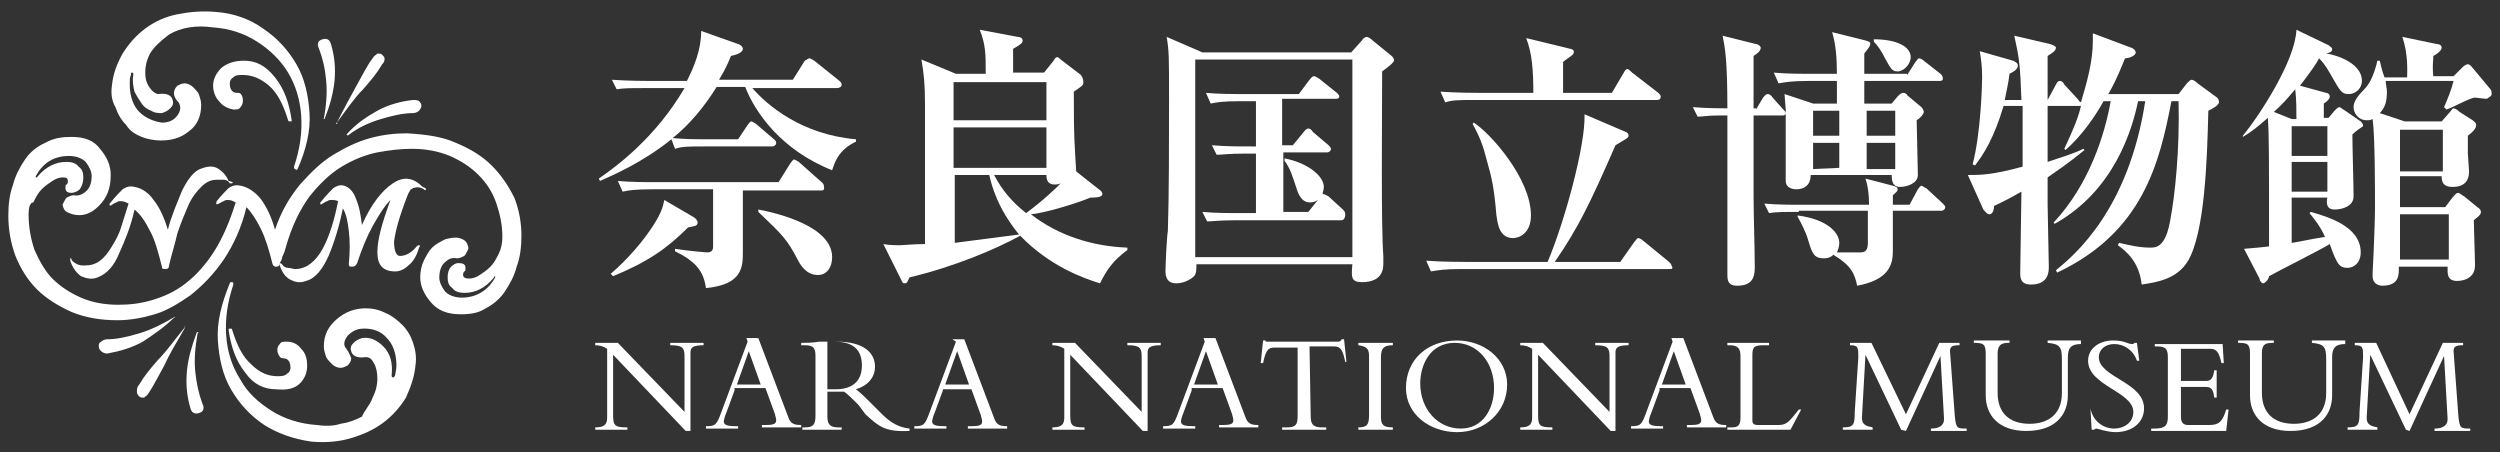
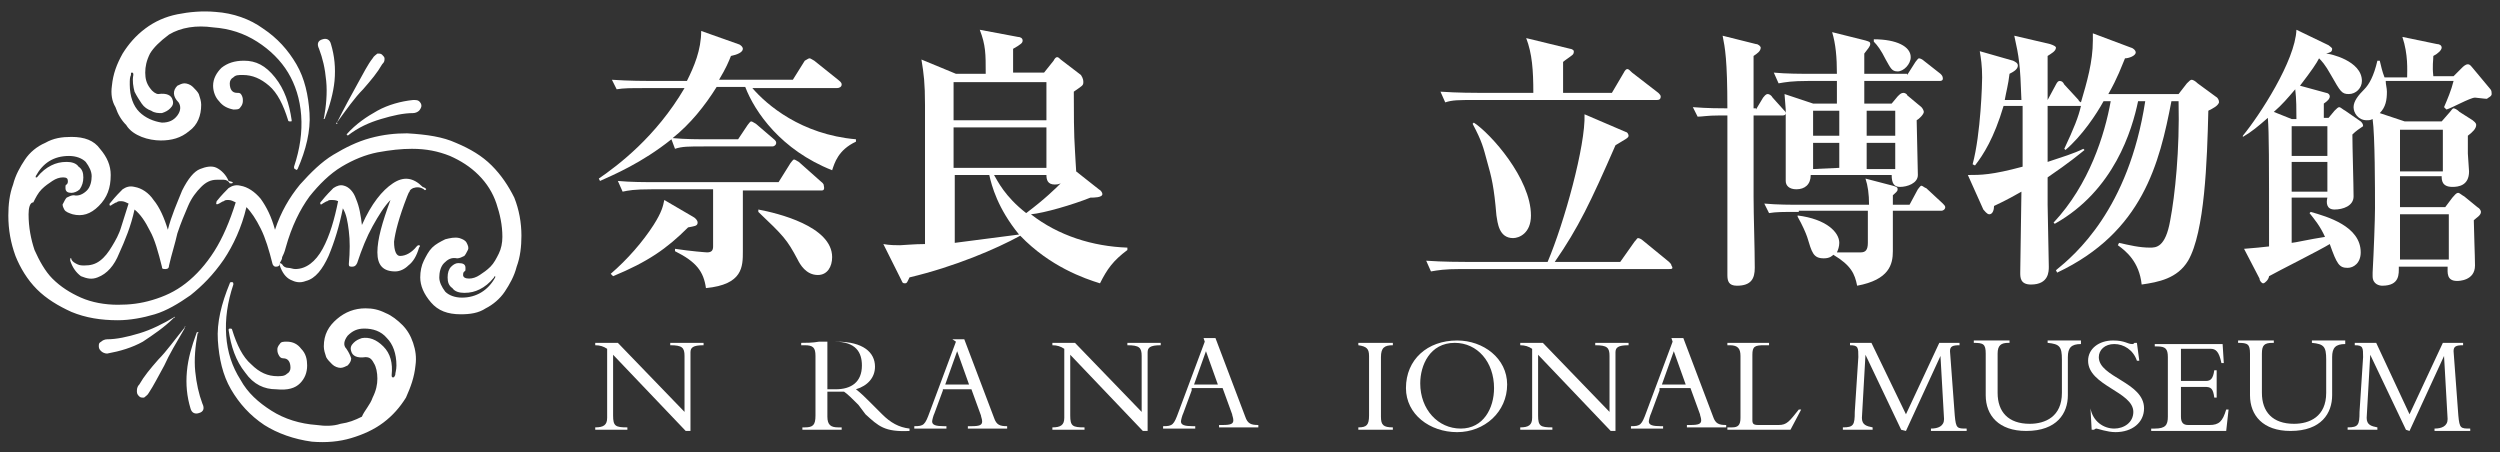
<svg xmlns="http://www.w3.org/2000/svg" version="1.1" id="レイヤー_1" x="0px" y="0px" viewBox="0 0 210 38" width="210" height="38" style="enable-background:new 0 0 210 38;" xml:space="preserve">
  <rect x="0" y="0" width="210" height="38" fill="#333333" stroke="none" />
  <style type="text/css">
	.st0{fill:#FFFFFF;}
</style>
  <path class="st0" d="M29.1,11.3C29.1,11.2,29.1,11.2,29.1,11.3c0.8-0.9,1.7-1.5,2.6-2c0.9-0.5,2-0.8,3-0.9c0.2,0,0.4,0,0.5,0.1  s0.2,0.2,0.2,0.4c0,0.1-0.1,0.3-0.2,0.4c-0.1,0.1-0.3,0.2-0.5,0.2C33.9,9.5,33,9.7,32,10s-1.9,0.7-2.8,1.4  C29.2,11.3,29.1,11.3,29.1,11.3L29.1,11.3z M28.3,10.4c-0.1,0-0.1-0.1,0-0.1C28.9,9.1,29.5,8,30,7.1s0.9-1.7,1.3-2.2  c0.1-0.2,0.3-0.3,0.4-0.4c0.2,0,0.3,0,0.4,0.1c0.1,0.1,0.2,0.2,0.2,0.3c0,0.2,0,0.3-0.2,0.5c-0.4,0.7-0.9,1.3-1.6,2.1  c-0.7,0.7-1.4,1.7-2.2,2.8C28.4,10.4,28.3,10.4,28.3,10.4L28.3,10.4z M27.2,10c0,0,0.1,0,0.1-0.1c0.4-1,0.7-2.1,0.8-3.1  c0.1-1.1,0-2.1-0.3-3.1c-0.1-0.4-0.4-0.5-0.7-0.4c-0.4,0.1-0.5,0.4-0.3,0.8c0.3,0.8,0.5,1.6,0.6,2.7C27.5,7.8,27.4,8.9,27.2,10  C27.1,9.9,27.1,10,27.2,10L27.2,10z M35.8,15.9c-0.1,0.1-0.1,0.1-0.2,0c-0.3-0.2-0.6-0.2-0.9-0.1c-0.2,0.1-0.3,0.2-0.3,0.3  c-0.1,0.1-0.1,0.2-0.2,0.4c-0.7,1.8-1,3-1.1,3.8c0,0.8,0.2,1.2,0.5,1.2c0.5,0,1-0.3,1.4-0.8c0.1-0.1,0.1-0.1,0.2-0.1  c0.1,0,0.1,0.1,0,0.2c-0.2,0.7-0.5,1.2-0.9,1.5c-0.3,0.3-0.7,0.5-1.1,0.5c-1,0-1.5-0.5-1.5-1.6s0.4-2.5,1.1-4.4  c-0.5,0.5-1,1.3-1.5,2.2c-0.5,0.9-0.9,1.9-1.3,3.1c-0.1,0.2-0.2,0.3-0.4,0.3c-0.2,0-0.3,0-0.3-0.2c0.1-1.1,0.1-2,0-2.8  s-0.2-1.4-0.5-1.9c-0.3,1.5-0.7,2.8-1.2,4c-0.5,1.1-1.1,1.9-1.9,2.1c-0.5,0.2-0.9,0.1-1.3-0.1s-0.7-0.6-0.9-1.2c0-0.1,0-0.1,0-0.2  c0,0,0.1,0,0.2,0.1c0.1,0.2,0.3,0.3,0.5,0.3s0.4,0.1,0.6,0.1c0.9,0,1.7-0.6,2.3-1.7c0.6-1.1,1-2.5,1.3-4c-0.2-0.1-0.4-0.1-0.5-0.1  c-0.2,0-0.3,0-0.4,0.1c-0.1,0-0.2,0.1-0.4,0.2c-0.1,0.1-0.2,0.1-0.2,0s0-0.1,0.1-0.2c0.4-0.5,0.8-0.9,1-1.1c0.3-0.2,0.6-0.3,0.9-0.2  c0.4,0.1,0.8,0.5,1,1.1c0.3,0.7,0.4,1.4,0.5,2.2c0.8-1.8,1.7-2.9,2.6-3.5c0.9-0.6,1.7-0.5,2.5,0.3C35.8,15.8,35.8,15.9,35.8,15.9  L35.8,15.9z M25.2,32.2c0.4-0.4,0.6-0.9,0.6-1.5c0-0.5-0.1-1-0.5-1.4c-0.3-0.4-0.7-0.6-1.2-0.6c-0.3,0-0.5,0-0.6,0.2  c-0.1,0.1-0.2,0.3-0.2,0.4c0,0.2,0,0.3,0.1,0.5s0.2,0.3,0.4,0.3c0.4,0,0.6,0.3,0.6,0.8c0,0.2-0.1,0.4-0.3,0.5  c-0.2,0.2-0.5,0.2-0.8,0.2c-0.8,0-1.5-0.3-2.2-1c-0.7-0.6-1.2-1.6-1.6-2.9c0-0.1-0.1-0.1-0.2-0.1s-0.1,0.1-0.1,0.1  c0.2,1.4,0.6,2.6,1.4,3.6c0.7,1,1.6,1.4,2.6,1.4C24.2,32.8,24.8,32.6,25.2,32.2L25.2,32.2z M18.6,5.7c-0.4,0.4-0.7,0.9-0.7,1.5  c0,0.5,0.2,1,0.5,1.3c0.3,0.4,0.7,0.6,1.2,0.7c0.3,0,0.5,0,0.6-0.2c0.1-0.1,0.2-0.3,0.2-0.5s0-0.3-0.1-0.5s-0.2-0.2-0.4-0.2  c-0.4,0-0.6-0.3-0.6-0.8c0-0.2,0.1-0.4,0.3-0.5c0.2-0.2,0.4-0.2,0.8-0.2c0.8,0,1.5,0.3,2.2,0.9s1.2,1.6,1.6,2.9  c0,0.1,0.1,0.1,0.2,0.1s0.1,0,0.1-0.1c-0.2-1.4-0.6-2.6-1.4-3.6s-1.6-1.4-2.6-1.4C19.7,5.1,19.1,5.3,18.6,5.7L18.6,5.7z M31.3,33.4  c0.3-0.6,0.4-1.1,0.4-1.6c0-0.5-0.1-1-0.3-1.3C31.2,30.1,31,30,30.7,30c-0.7,0.1-1.1-0.1-1.2-0.5c-0.1-0.3,0-0.5,0.2-0.7  s0.4-0.3,0.7-0.4c0.6-0.1,1.2,0.1,1.8,0.7c0.6,0.6,0.8,1.4,0.7,2.4c0,0.1,0,0.2,0.1,0.2s0.1,0,0.2-0.2c0-0.2,0.1-0.4,0.1-0.8  c0-1-0.3-1.8-0.8-2.3c-0.5-0.6-1.2-0.8-1.9-0.8c-0.6,0-1,0.2-1.4,0.6c-0.3,0.4-0.4,0.8-0.1,1.1c0.2,0.3,0.3,0.5,0.4,0.8  c0,0.2-0.1,0.4-0.3,0.6c-0.2,0.1-0.4,0.2-0.6,0.2s-0.5-0.1-0.7-0.3c-0.2-0.2-0.4-0.4-0.5-0.6c-0.1-0.3-0.2-0.6-0.2-0.9  c0-1,0.4-1.7,1.1-2.3c0.7-0.6,1.5-0.9,2.4-0.9c0.6,0,1.1,0.1,1.7,0.4c0.5,0.2,1,0.6,1.4,1s0.7,0.9,0.9,1.5s0.3,1.2,0.2,1.9  c-0.1,1-0.4,1.8-0.8,2.7c-0.5,0.8-1.1,1.5-1.9,2.1c-0.8,0.6-1.7,1-2.7,1.3s-2.1,0.4-3.3,0.3c-1.5-0.2-2.9-0.7-4-1.4  c-1.2-0.8-2.1-1.8-2.8-3c-0.7-1.2-1-2.6-1.1-4.1s0.3-3.1,1-4.8c0-0.1,0.1-0.1,0.2-0.1s0.1,0.1,0.1,0.2c-0.5,1.5-0.7,2.9-0.6,4.3  c0.1,1.4,0.5,2.6,1.2,3.7c0.6,1.1,1.5,1.9,2.6,2.6c1.1,0.7,2.4,1.1,3.8,1.2c0.7,0.1,1.4,0.1,2-0.1c0.7-0.1,1.2-0.3,1.8-0.6  C30.6,34.5,31.1,34,31.3,33.4L31.3,33.4z M16.6,27.9c0,0-0.1,0-0.1,0.1c-0.4,1.1-0.7,2.1-0.8,3.2c-0.1,1.1,0,2.1,0.3,3.1  c0.1,0.4,0.4,0.5,0.7,0.4c0.4-0.1,0.5-0.4,0.3-0.8c-0.3-0.8-0.5-1.7-0.6-2.7s0-2.1,0.2-3.2C16.7,28,16.7,27.9,16.6,27.9L16.6,27.9z   M15.5,27.5v0.1c-0.7,1.2-1.3,2.2-1.7,3.1c-0.5,0.9-0.9,1.7-1.3,2.3c-0.1,0.2-0.3,0.3-0.4,0.4c-0.2,0-0.3,0-0.4-0.1  c-0.1-0.1-0.2-0.2-0.2-0.4s0-0.4,0.2-0.6c0.4-0.7,0.9-1.3,1.6-2.1c0.7-0.7,1.4-1.7,2.3-2.8C15.4,27.5,15.5,27.5,15.5,27.5L15.5,27.5  z M12.6,4.5c-0.3,0.6-0.4,1.1-0.4,1.6s0.1,0.9,0.4,1.3c0.2,0.3,0.5,0.5,0.7,0.5C14,7.8,14.4,8,14.5,8.4c0.1,0.3,0,0.5-0.2,0.7  s-0.4,0.3-0.7,0.4c-0.3,0-0.6,0-0.9-0.2c-0.3-0.1-0.6-0.3-0.8-0.6s-0.4-0.6-0.6-1c-0.1-0.4-0.2-0.9-0.1-1.4c0-0.1,0-0.2-0.1-0.2  S11,6.1,11,6.3c-0.1,0.2-0.1,0.4-0.1,0.8c0,1,0.3,1.8,0.8,2.3s1.2,0.8,1.9,0.9c0.6,0,1-0.2,1.3-0.6c0.3-0.4,0.3-0.8,0.1-1.1  c-0.5-0.5-0.5-1-0.1-1.4C15.1,7.1,15.3,7,15.5,7c0.2,0,0.5,0.1,0.7,0.3c0.2,0.2,0.4,0.4,0.5,0.6c0.1,0.3,0.2,0.6,0.2,0.9  c0,0.9-0.3,1.7-1,2.2c-0.7,0.6-1.5,0.8-2.4,0.8c-0.5,0-1.1-0.1-1.6-0.3s-1-0.5-1.3-1C10.2,10.1,9.9,9.6,9.7,9  C9.4,8.5,9.3,7.9,9.4,7.2c0.1-1,0.4-1.8,0.9-2.7c0.5-0.8,1.1-1.5,1.9-2.1c0.8-0.6,1.7-1,2.7-1.2S17,0.9,18.1,1  c1.5,0.1,2.9,0.6,4,1.4c1.2,0.8,2.1,1.8,2.8,3c0.7,1.2,1,2.6,1.1,4.1s-0.3,3.1-1,4.7c-0.1,0.1-0.1,0.1-0.2,0c-0.1,0-0.1-0.1-0.1-0.2  c0.5-1.5,0.7-2.9,0.6-4.3s-0.5-2.6-1.1-3.6s-1.5-1.9-2.6-2.6s-2.3-1.1-3.7-1.2c-1.4-0.2-2.7,0-3.7,0.6C13.4,3.5,12.9,4,12.6,4.5  L12.6,4.5z M14.7,26.6c0,0,0,0.1-0.1,0.1c-0.8,0.8-1.7,1.4-2.6,2c-0.9,0.5-1.9,0.8-3,1c-0.2,0-0.4-0.1-0.5-0.2s-0.2-0.2-0.2-0.4  c0-0.2,0-0.3,0.2-0.4c0.1-0.1,0.3-0.2,0.5-0.2c0.8,0,1.7-0.2,2.7-0.5S13.7,27.2,14.7,26.6L14.7,26.6L14.7,26.6z M19.5,15.4  c0,0-0.1,0-0.2,0c-0.1-0.2-0.3-0.3-0.5-0.3s-0.4,0-0.6,0c-0.5,0-0.9,0.2-1.3,0.6c-0.4,0.4-0.8,0.9-1.1,1.6c-0.3,0.7-0.6,1.4-0.9,2.3  c-0.2,0.9-0.5,1.8-0.7,2.7c0,0.2-0.1,0.3-0.3,0.3s-0.3,0-0.3-0.2c-0.3-1.2-0.6-2.3-1-3c-0.4-0.8-0.8-1.4-1.3-1.8  C11,19,10.5,20.2,10,21.3c-0.4,1-1,1.7-1.8,2c-0.5,0.2-0.9,0.1-1.4-0.1c-0.4-0.3-0.7-0.7-0.9-1.3c0-0.1,0-0.1,0-0.2  c0.1,0,0.1,0,0.1,0.1c0.1,0.2,0.3,0.3,0.5,0.4s0.4,0.1,0.6,0.1c0.5,0,0.9-0.1,1.3-0.4c0.4-0.3,0.7-0.7,1-1.2s0.6-1,0.8-1.7  c0.2-0.6,0.4-1.3,0.6-1.9c-0.2-0.1-0.4-0.2-0.6-0.2c-0.2,0-0.3,0-0.4,0.1c-0.1,0-0.2,0.1-0.4,0.2c-0.1,0.1-0.2,0.1-0.2,0  s0-0.1,0.1-0.2c0.4-0.5,0.8-0.9,1-1.1c0.3-0.2,0.6-0.3,1-0.2c0.6,0.1,1.2,0.5,1.6,1.1c0.5,0.6,0.9,1.5,1.2,2.5  c0.3-1.2,0.8-2.3,1.2-3.3c0.5-1,1-1.6,1.5-1.8s1-0.3,1.4-0.1s0.8,0.6,1,1.1C19.6,15.3,19.6,15.3,19.5,15.4L19.5,15.4z M38.3,12  c1.2,0.5,2.2,1.1,3,1.9c0.8,0.8,1.4,1.7,1.9,2.7c0.4,1,0.6,2.1,0.6,3.2c0,0.9-0.1,1.8-0.4,2.6c-0.2,0.8-0.6,1.5-1,2.1  s-1,1.1-1.6,1.4c-0.6,0.4-1.3,0.5-2.1,0.5c-1.1,0-1.9-0.3-2.5-1s-0.9-1.4-0.9-2.1c0-0.5,0.1-1,0.3-1.4s0.4-0.8,0.7-1.1  c0.3-0.3,0.7-0.5,1.1-0.7c0.4-0.1,0.8-0.2,1.2-0.1c0.3,0.1,0.5,0.2,0.6,0.4c0.1,0.2,0.2,0.4,0.1,0.6c-0.1,0.2-0.2,0.4-0.3,0.5  c-0.2,0.1-0.4,0.2-0.6,0.2c-0.5-0.1-0.8,0.1-1.1,0.4s-0.4,0.8-0.4,1.2c0,0.4,0.2,0.8,0.5,1.2c0.3,0.3,0.8,0.5,1.4,0.5  c1.2,0,2.2-0.6,2.8-1.7c0-0.1,0-0.1,0-0.1s-0.1,0-0.1,0.1c-0.4,0.5-0.8,0.8-1.2,1s-0.8,0.3-1.3,0.3c-0.4,0-0.8-0.1-1-0.4  c-0.3-0.2-0.4-0.5-0.4-0.9s0.1-0.7,0.3-0.9c0.2-0.2,0.4-0.3,0.6-0.3c0.4,0,0.6,0.1,0.6,0.4c0,0.2,0,0.3-0.1,0.3  c-0.1,0.1-0.1,0.2-0.1,0.3c0,0.2,0.2,0.3,0.5,0.3s0.6-0.1,0.9-0.3c0.3-0.2,0.6-0.4,0.9-0.7c0.3-0.3,0.5-0.7,0.7-1.1s0.3-0.9,0.3-1.4  c0-1-0.2-1.9-0.5-2.8s-0.8-1.7-1.5-2.4s-1.5-1.2-2.4-1.6c-1-0.4-2-0.6-3.2-0.6c-0.9,0-1.8,0.1-2.9,0.3c-1,0.2-2,0.6-3,1.2  c-1,0.6-1.9,1.5-2.7,2.5c-0.8,1.1-1.5,2.5-2,4.3c-0.1,0.4-0.2,0.6-0.3,0.8c0,0.2-0.1,0.3-0.2,0.5c0,0.2-0.1,0.3-0.3,0.3  c-0.1,0-0.2,0-0.3-0.2c-0.3-1.2-0.6-2.2-1-3s-0.8-1.4-1.2-1.8c-0.4,1.7-1.1,3.2-1.9,4.4c-0.9,1.3-1.8,2.2-2.8,3c-1,0.7-2,1.3-3,1.6  c-1,0.3-2.1,0.5-3.1,0.5c-1.4,0-2.7-0.2-3.9-0.7c-1.1-0.5-2.1-1.1-2.9-1.9s-1.4-1.8-1.8-2.8c-0.4-1.1-0.6-2.2-0.6-3.4  c0-0.9,0.1-1.8,0.4-2.6c0.2-0.8,0.6-1.5,1-2.1s1-1.1,1.7-1.4c0.7-0.4,1.4-0.5,2.2-0.5c1.1,0,1.9,0.3,2.4,1c0.6,0.7,0.9,1.4,0.9,2.2  c0,1.1-0.3,1.9-1,2.6C7.6,18,6.9,18.2,6.1,18c-0.3-0.1-0.6-0.2-0.7-0.4c-0.1-0.2-0.2-0.4-0.1-0.5c0.1-0.2,0.2-0.4,0.3-0.5  c0.2-0.1,0.4-0.2,0.6-0.2C6.6,16.5,7,16.3,7.3,16c0.3-0.3,0.4-0.8,0.4-1.2S7.5,14,7.2,13.6c-0.3-0.3-0.8-0.5-1.4-0.5  c-1.3,0-2.2,0.6-2.8,1.7v0.1h0.1c0.4-0.5,0.8-0.8,1.2-1s0.8-0.3,1.3-0.3c0.4,0,0.8,0.1,1,0.4C6.9,14.2,7,14.5,7,14.9s-0.1,0.7-0.3,1  c-0.2,0.2-0.5,0.3-0.7,0.3c-0.3,0-0.5-0.1-0.5-0.4c0-0.2,0-0.3,0.1-0.3c0.1-0.1,0.1-0.2,0.1-0.3c0-0.2-0.1-0.3-0.4-0.3  S4.7,15,4.4,15.2s-0.6,0.4-0.9,0.7C3.2,16.2,3,16.6,2.8,17c-0.3,0-0.4,0.5-0.4,1c0,1.1,0.2,2.1,0.5,3c0.4,0.9,0.9,1.8,1.5,2.4  c0.7,0.7,1.5,1.2,2.4,1.6s2,0.6,3.1,0.6c1,0,1.9-0.1,2.9-0.4s1.9-0.7,2.8-1.4c0.9-0.7,1.7-1.6,2.4-2.7s1.3-2.5,1.8-4.1  c-0.2-0.1-0.4-0.2-0.6-0.2s-0.3,0-0.4,0.1c-0.1,0-0.2,0.1-0.4,0.2c-0.2,0.1-0.3,0.1-0.2-0.2c0.4-0.5,0.8-0.9,1-1.1  c0.3-0.2,0.6-0.3,1-0.2c0.6,0.1,1.2,0.5,1.7,1.1c0.5,0.7,0.9,1.5,1.2,2.6c0.5-1.5,1.2-2.7,2.1-3.8c0.9-1,1.8-1.9,2.8-2.5  s2-1.1,3.1-1.4c1.1-0.3,2.1-0.4,3.1-0.4C35.9,11.3,37.2,11.5,38.3,12L38.3,12z" />
  <path class="st0" d="M68.7,23.1c-1,0-1.5-0.9-1.7-1.3c-0.9-1.7-1.2-2-3.3-4v-0.2c1.6,0.3,6.2,1.4,6.2,4  C69.9,22.4,69.5,23.1,68.7,23.1L68.7,23.1z M69,16h-6.6c0,0.7,0,4.3,0,5.1c0,1.3,0,2.8-3.1,3.1c-0.2-1.4-0.8-2.2-2.6-3.1v-0.2  c1.3,0.2,2.6,0.3,2.7,0.3c0.4,0,0.5-0.2,0.5-0.5c0-0.7,0-4,0-4.8h-5.1c-1.6,0-2,0.1-2.5,0.2l-0.4-0.9c1.1,0.1,2.2,0.1,3.3,0.1h10.2  l1-1.6c0.1-0.1,0.2-0.3,0.3-0.3c0.1,0,0.2,0.1,0.4,0.2l1.8,1.6c0.1,0.1,0.3,0.2,0.3,0.4C69.3,16,69.1,16,69,16L69,16z M57.8,19.1  c-1.8,1.8-3.4,2.9-6.3,4.1L51.3,23c1.4-1.2,2.7-2.7,3.6-4.1c0.7-1.1,0.8-1.6,0.9-2.1l2.4,1.4c0.2,0.1,0.4,0.3,0.4,0.5  C58.6,19,58.3,19,57.8,19.1L57.8,19.1z M69.9,14.3c-4.3-1.7-6.5-4.9-7.3-7h-2.4c-1,1.6-2.2,3.1-3.7,4.3c1.1,0.1,2.1,0.1,3.2,0.1H62  l0.8-1.2c0.1-0.1,0.2-0.3,0.3-0.3s0.2,0.1,0.4,0.2l1.4,1.2c0.1,0.1,0.3,0.2,0.3,0.4s-0.2,0.3-0.3,0.3h-5.7c-1.4,0-1.9,0-2.5,0.2  l-0.3-0.8c-2.5,2-4.9,3-6,3.5L50.3,15c1.6-1.1,4.8-3.5,7.2-7.6h-3.2c-1.4,0-1.9,0-2.5,0.1l-0.4-0.8c1.4,0.1,3,0.1,3.3,0.1h3  c0.6-1.2,1.2-2.6,1.2-4.2L62,3.7c0.1,0,0.4,0.2,0.4,0.4c0,0.3-0.5,0.5-1,0.6c-0.2,0.5-0.4,1-1,2h6.2l1-1.6C67.8,5,67.9,4.9,68,4.9  s0.2,0.1,0.4,0.2l2,1.6c0.1,0.1,0.3,0.2,0.3,0.4c0,0.2-0.2,0.3-0.4,0.3h-7.1c1.2,1.4,4.1,3.9,8.7,4.3v0.2  C70.4,12.6,70.1,13.7,69.9,14.3L69.9,14.3z" />
  <path class="st0" d="M88.6,15.5c-0.6,0-0.7-0.4-0.7-0.8h-4.4c0.3,0.5,0.9,1.8,2.7,3.2c1.6-1.2,2.5-2.1,2.9-2.5  C88.9,15.5,88.7,15.5,88.6,15.5L88.6,15.5z M83.1,14.7h-2.9v5.7c1.6-0.2,3.8-0.5,5.4-0.7C83.8,17.5,83.3,15.6,83.1,14.7L83.1,14.7z   M87.9,10.7h-7.8v3.4h7.8V10.7L87.9,10.7z M87.9,6.9h-7.8v3.2h7.8V6.9L87.9,6.9z M92.4,23.8c-1.3-0.4-4.2-1.4-6.7-4  c-2,1.1-5.5,2.6-9.3,3.5c-0.2,0.4-0.2,0.5-0.4,0.5c-0.2,0-0.2-0.1-0.3-0.3l-1.5-3c0.5,0.1,1.1,0.1,1.4,0.1c0.2,0,1.2-0.1,2.1-0.1  c0-0.4,0-9.6,0-11.7c0-1.8-0.1-2.6-0.3-3.8l2.9,1.2h2.5c0-1.7,0-2.4-0.5-3.7l3.2,0.6c0.2,0,0.4,0.1,0.4,0.3s-0.1,0.3-0.8,0.7  c0,0.4,0,0.6,0,2h2.6l0.8-1c0.1-0.2,0.2-0.3,0.3-0.3c0.1,0,0.2,0.1,0.3,0.2l1.7,1.3C91,6.6,91,6.8,91,6.9c0,0.3-0.1,0.3-0.8,0.8  c0,1.6,0,3.6,0.1,5c0,0.2,0.1,1.6,0.1,1.7l1.9,1.5c0.2,0.1,0.3,0.3,0.3,0.4c0,0.3-0.7,0.3-1,0.3c-1.5,0.6-3.9,1.3-5,1.4  c2.3,1.8,5.2,2.7,8.1,2.8V21C93.5,21.9,93,22.6,92.4,23.8L92.4,23.8z" />
-   <path class="st0" d="M112.7,18.5h-8.8c-1.6,0-2,0.1-2.5,0.1l-0.4-0.8c1.1,0.1,2.2,0.1,3.3,0.1h1.2v-5h-0.8c-1.6,0-2,0.1-2.5,0.1  l-0.4-0.8c1.1,0.1,2.2,0.1,3.3,0.1h0.4V8.5h-1.3c-1.6,0-2,0.1-2.5,0.2l-0.4-0.9c1.1,0.1,2.2,0.1,3.3,0.1h4.5l0.9-1.2  c0.1-0.1,0.2-0.3,0.4-0.3c0.1,0,0.2,0.1,0.4,0.2l1.5,1.2c0.1,0.1,0.2,0.2,0.2,0.3c0,0.2-0.2,0.2-0.4,0.2h-4.4v3.9h0.9l0.9-1.1  c0.1-0.1,0.2-0.3,0.4-0.3c0.1,0,0.2,0,0.4,0.3l1.3,1.1c0.1,0.1,0.2,0.2,0.2,0.3c0,0.2-0.2,0.3-0.3,0.3h-3.7v5h2.1l0.8-1  c-0.3,0.2-0.5,0.2-0.7,0.2c-0.5,0-0.8-0.4-1-0.9c-0.5-1.5-0.6-1.9-1.1-2.6v-0.2c2,0.4,3.3,1.5,3.3,2.4c0,0.3-0.1,0.4-0.1,0.6  c0.2,0,0.3,0.1,0.5,0.2l1.2,1.1c0.1,0.1,0.2,0.2,0.2,0.4C113,18.4,112.8,18.5,112.7,18.5L112.7,18.5z M113.6,5h-13.2v16.6h13.2V5  L113.6,5z M116.1,6c0,3.9-0.1,13,0.1,15.5c0,0.3,0,0.5,0,0.6c0,0.4,0,1.6-1.8,1.6c-0.9,0-0.9-0.4-0.8-1.5h-13.1c0,0.4,0,0.8-0.2,1  c-0.3,0.3-0.9,0.6-1.5,0.6c-0.9,0-0.9-0.8-0.9-1c0-0.5,0.1-2.8,0.2-3.4c0.1-2.9,0.1-7.8,0.1-10.8c0-3.9,0-4.3-0.2-5.5l3,1.3h12.5  l0.9-1c0.1-0.2,0.3-0.3,0.4-0.3s0.3,0.1,0.5,0.3l1.6,1.3c0.1,0.1,0.2,0.2,0.2,0.4C117,5.3,116.9,5.4,116.1,6L116.1,6z" />
  <path class="st0" d="M127.1,20c-1.2,0-1.3-1.3-1.4-1.9c-0.2-2.4-0.4-3.2-0.8-4.6c-0.3-1.1-0.4-1.6-1.2-3.1l0.1-0.1  c1.4,0.9,4.8,4.7,4.8,7.8C128.6,19.6,127.6,20,127.1,20L127.1,20z M139.1,8.4h-15.2c-1.4,0-1.9,0-2.5,0.2L121,7.7  c1.4,0.1,3,0.1,3.3,0.1h4.5c0-1.9-0.1-3.3-0.6-4.6l3.7,0.9c0.1,0,0.3,0.1,0.3,0.2s0,0.2-0.1,0.3c-0.1,0.1-0.7,0.5-0.8,0.6  c0,0.3,0,2.3,0,2.6h4.1l1-1.7c0.1-0.2,0.2-0.3,0.3-0.3s0.2,0.1,0.4,0.3l2.2,1.7c0.1,0.1,0.2,0.2,0.2,0.3  C139.5,8.4,139.3,8.4,139.1,8.4L139.1,8.4z M140.2,22.6h-17.5c-1.4,0-1.9,0.1-2.5,0.2l-0.4-0.9c1.4,0.1,3,0.1,3.3,0.1h6.9  c1.4-3.3,3.2-9.8,3.1-12.4l3.5,1.5c0.1,0,0.2,0.2,0.2,0.3c0,0.2-0.3,0.3-1.1,0.8c-2.1,4.8-3.1,6.9-5.1,9.8h5.5l1.2-1.7  c0.2-0.2,0.2-0.3,0.3-0.3s0.3,0.1,0.4,0.2l2.2,1.8c0.1,0.1,0.2,0.2,0.2,0.3C140.6,22.6,140.4,22.6,140.2,22.6L140.2,22.6z" />
  <path class="st0" d="M157.4,3.3c1.9,0,3.1,0.6,3.1,1.5c0,0.6-0.6,1.2-1.1,1.2s-0.6-0.3-1-1c-0.4-0.8-0.7-1.2-1-1.5V3.3L157.4,3.3z   M156.8,12v2.2h2.4V12H156.8L156.8,12z M156.8,9.3v2.1h2.4V9.3H156.8L156.8,9.3z M154.5,14.1V12h-2.2v2.2L154.5,14.1L154.5,14.1z   M154.5,11.4V9.3h-2.2v2.1H154.5L154.5,11.4z M160.2,6.3l0.7-1.1c0.1-0.1,0.2-0.3,0.3-0.3s0.3,0.1,0.4,0.2l1.4,1.1  c0.1,0.1,0.2,0.2,0.2,0.4c0,0.2-0.2,0.2-0.3,0.2h-6.3v1.9h2.3l0.5-0.6c0.2-0.2,0.3-0.3,0.5-0.3c0.1,0,0.3,0.1,0.3,0.2l1.2,1  c0.1,0.1,0.2,0.3,0.2,0.4c0,0.2-0.4,0.6-0.6,0.7c0,0.7,0.1,3.9,0.1,4.6c0,0.7-0.9,1-1.5,1c-0.5,0-0.7-0.3-0.7-1h-6.8  c0,0.8-0.5,1.2-1.2,1.2c-0.6,0-0.9-0.3-0.9-0.7c0-0.9,0-5.1,0-6c0-0.2-0.1-1.1-0.1-1.3l2.4,0.8h2V6.8h-2.4c-1.4,0-1.9,0.1-2.5,0.2  L149,6.1c1.1,0.1,2.2,0.1,3.3,0.1h2c0-1.4-0.1-2.5-0.4-3.5l2.8,0.7c0.3,0.1,0.4,0.1,0.4,0.3s-0.2,0.4-0.5,0.8v1.7h3.6V6.3z   M151.1,17.8c-1.4,0-1.9,0-2.5,0.1l-0.4-0.8c1.1,0.1,2.2,0.1,3.3,0.1h5.5c0-0.9-0.1-1.6-0.3-2.2l2.3,0.6c0.4,0.1,0.4,0.2,0.4,0.3  c0,0.2-0.2,0.3-0.4,0.5v0.8h1.4l0.7-1.3c0.1-0.1,0.2-0.3,0.3-0.3s0.3,0.2,0.4,0.2l1.4,1.3c0.1,0.1,0.2,0.2,0.2,0.3  c0,0.2-0.2,0.3-0.3,0.3H159v3.4c0,1.1-0.3,2.4-3,2.9c-0.2-1-0.5-1.7-2-2.6c-0.1,0.1-0.3,0.3-0.8,0.3c-0.9,0-1-0.5-1.4-1.8  c-0.1-0.3-0.4-1-0.8-1.7v-0.1c2.4,0.3,3.5,1.4,3.5,2.3c0,0.3-0.1,0.6-0.2,0.8c0.5,0,1.7,0,2,0c0.4,0,0.6-0.2,0.6-0.8v-2.7h-5.8V17.8  z M147.5,9.2l0.6-1c0.1-0.1,0.2-0.3,0.4-0.3c0.1,0,0.3,0.1,0.4,0.3l0.9,1c0.1,0.1,0.2,0.2,0.2,0.3c0,0.2-0.2,0.2-0.3,0.2h-2.4  c0,3.6,0,6.1,0,6.8c0,1.7,0.1,4.3,0.1,6c0,0.9-0.3,1.5-1.5,1.5c-0.7,0-0.8-0.4-0.8-0.9c0-0.2,0-0.7,0-1c0-1.5,0-3.2,0-4.3  c0-1.3,0-6.9,0-8.1h-0.7c-1,0-1.4,0.1-1.8,0.1L142.2,9c1.2,0.1,2.4,0.1,2.9,0.1c0-4.1-0.2-5.1-0.4-6.1l2.8,0.7  c0.2,0,0.4,0.2,0.4,0.3c0,0.3-0.3,0.5-0.6,0.7c0,0.3,0,0.7,0,0.9v3.5h0.2V9.2z" />
  <path class="st0" d="M185.5,9.3c-0.1,4.2-0.3,10.2-1.7,12.6c-0.9,1.5-2.5,1.8-3.9,2c-0.2-1.9-1.3-2.8-2-3.3l0.1-0.2  c0.9,0.2,1.7,0.4,2.6,0.4c0.5,0,1.3,0,1.7-2.3c0.4-2.1,0.8-5.9,0.7-10h-0.6c-1,5.2-2.4,11-9.6,14.4l-0.1-0.2  c1.6-1.3,6.1-5.1,7.5-14.2h-0.6c-0.5,2.4-2,7.5-7,10.3l-0.1-0.1c3-3.2,4.3-7.4,4.8-10.2h-0.6c-0.6,1.1-1.8,2.9-3.2,4.1l-0.1-0.1  c0.8-1.7,1.2-2.7,1.4-3.6c-0.1,0-0.1,0-0.2,0H172v4.7c1.2-0.4,2.2-0.7,3-1.1l0.1,0.1c-0.5,0.4-1.2,1-3.1,2.3v2.3  c0,0.3,0.1,5,0.1,5.2c0,0.4,0,1.5-1.5,1.5c-0.9,0-0.9-0.6-0.9-1c0-1.1,0.1-5.8,0.1-6.8c-1.4,0.8-1.9,1-2.3,1.2  c0,0.3-0.1,0.7-0.4,0.7c-0.2,0-0.4-0.3-0.5-0.4l-1.3-2.9c1.1,0,2,0,4.6-0.7c0-1,0-3.1,0-4.7V8.9h-1.6c-0.8,2.7-1.7,4.1-2.4,5  l-0.2-0.1c0.7-2.6,0.8-6.9,0.8-7.3c0-1-0.1-1.6-0.2-2.2l2.8,0.8c0.2,0.1,0.4,0.2,0.4,0.4c0,0.3-0.3,0.5-0.7,0.7  c-0.1,0.9-0.3,1.6-0.4,2.2h1.4c-0.1-3-0.2-3.6-0.6-5.4l3,0.7c0.3,0.1,0.5,0.2,0.5,0.3c0,0.3-0.4,0.5-0.7,0.7c0,0.2,0,0.3,0,0.5v3.2  l0,0l0.7-1.3c0.1-0.2,0.2-0.3,0.3-0.3c0.2,0,0.3,0.1,0.4,0.3l1.2,1.3c0,0.1,0.2,0.2,0.2,0.2c0.5-1.7,1-3.4,1-5.2c0-0.2,0-0.4,0-0.6  L179,4c0.1,0,0.4,0.2,0.4,0.4c0,0.3-0.6,0.5-0.9,0.5c-0.3,0.7-0.6,1.6-1.4,3h5.9l0.7-0.9c0.2-0.2,0.3-0.3,0.4-0.3  c0.1,0,0.3,0.1,0.5,0.3l1.5,1.1c0.2,0.1,0.3,0.3,0.3,0.5C186.3,8.9,185.9,9.1,185.5,9.3L185.5,9.3z" />
  <path class="st0" d="M205.7,18h-4.1v3.8h4.1V18L205.7,18z M205.2,10.9h-3.6v3.5h3.6V10.9L205.2,10.9z M208.9,8.3  c-0.2,0-0.9-0.1-1-0.1c-0.4,0-2,0.9-2.4,1L205.3,9c0.3-0.7,0.6-1.4,0.8-2.2h-5.7c0,0.3,0.1,0.6,0.1,0.9c0,0.7-0.1,1.3-0.6,1.8  l2.1,0.7h3.1l0.7-0.8c0.1-0.1,0.2-0.3,0.3-0.3s0.3,0.1,0.5,0.3l1.1,0.7c0.1,0.1,0.3,0.2,0.3,0.4c0,0.3-0.3,0.6-0.7,0.9  c0,0.2,0,0.4,0,1.5c0,0.2,0.1,1.3,0.1,1.5c0,1.2-0.9,1.3-1.4,1.3c-0.9,0-0.9-0.6-0.9-0.9h-3.5v2.6h3.8l0.6-0.8  c0.2-0.2,0.3-0.4,0.5-0.4c0.1,0,0.3,0.2,0.5,0.3l1.1,0.9c0.2,0.1,0.3,0.3,0.3,0.4c0,0.3-0.4,0.5-0.6,0.7c0,0.6,0.1,3.1,0.1,3.8  c0,1.3-1.4,1.3-1.5,1.3c-0.9,0-0.8-0.7-0.8-1.2h-4.1c0,0.6,0.1,1.6-1.4,1.6c-0.2,0-0.8-0.1-0.8-0.8c0-0.1,0-0.2,0-0.3  c0.1-1.8,0.2-4.5,0.2-5.4c0-1.6,0-6.1-0.2-7.5c-0.2,0.1-0.3,0.1-0.5,0.1c-0.7,0-1.1-0.6-1.1-1.1s0.4-1,0.9-1.5  c0.4-0.4,0.8-1.1,1.1-2.4h0.2c0.1,0.4,0.2,0.9,0.4,1.4h1.9c0-0.6,0.1-1.9-0.4-3.4l2.9,0.6c0.2,0,0.4,0.1,0.4,0.3s-0.3,0.5-0.7,0.7  c0,0.4-0.1,0.8,0,1.7h1.7l0.7-0.7c0.1-0.1,0.3-0.3,0.5-0.3s0.3,0.2,0.4,0.3l1.5,1.8c0.1,0.1,0.1,0.3,0.1,0.4  C209.3,8.1,209,8.2,208.9,8.3L208.9,8.3z M195.5,13.6h-3v2.5h3V13.6L195.5,13.6z M195.5,10.6h-3v2.5h3V10.6L195.5,10.6z M192.8,7.5  c-0.6,0.7-1.1,1.3-1.8,1.9l1.5,0.6h0.4C192.9,9.3,192.9,8.3,192.8,7.5L192.8,7.5z M197.6,11.3c0,1,0.1,4.3,0.1,5.2  c0,0.8-0.9,1.1-1.6,1.1c-0.7,0-0.7-0.6-0.6-1h-3v3.8c0.2,0,1.5-0.3,2.8-0.5c-0.4-0.9-0.9-1.5-1.3-2l0.1-0.1c1.4,0.4,4.2,1.2,4.2,3.4  c0,0.9-0.6,1.3-1.1,1.3c-0.7,0-0.9-0.3-1.5-2c-0.8,0.5-4.4,2.3-5.1,2.7c0,0.1-0.1,0.3-0.2,0.4c-0.1,0.1-0.2,0.2-0.3,0.2  s-0.3-0.2-0.3-0.4l-1.3-2.5c1.1-0.1,1.3-0.1,2.1-0.2c0-7.6,0-9.4-0.1-10.8c-0.8,0.7-1.4,1.2-2.1,1.6v-0.1c1.4-1.7,4.4-6.3,4.5-8.9  l2.7,1.3c0.1,0.1,0.3,0.2,0.3,0.3c0,0.3-0.2,0.3-0.5,0.4c0.3,0,3,0.6,3,2.3c0,0.6-0.5,1.1-1.1,1.1s-0.7-0.2-1.5-1.6  c-0.5-0.9-0.8-1.2-1-1.4c-0.2,0.4-0.6,1-1.6,2.3l2.2,0.6c0.1,0,0.3,0.1,0.3,0.3s-0.2,0.4-0.5,0.6c0,0.2,0,1.1,0,1.2h0.4l0.5-0.6  c0.2-0.2,0.3-0.3,0.4-0.3c0.1,0,0.3,0.2,0.5,0.3l1.3,0.9c0.1,0.1,0.2,0.2,0.2,0.4C198.2,10.8,197.9,11,197.6,11.3L197.6,11.3z" />
  <path class="st0" d="M57.6,36.2l-6.1-6.4v5.1c0,0.9,0.2,1,1.2,1v0.2H50v-0.2l0,0c0.7,0,1-0.2,1-0.8v-5.8c-0.3-0.2-0.6-0.3-1-0.3  v-0.2h1.9l5.6,5.8v-4.7c0-0.7-0.2-0.9-1.2-0.9v-0.2h2.8V29c-0.9,0-1.1,0.2-1.1,0.6v6.6H57.6L57.6,36.2z" />
-   <path class="st0" d="M62.9,29.5l-1,2.8h2L62.9,29.5L62.9,29.5z M61.7,32.8L61,34.7c-0.1,0.2-0.2,0.6-0.2,0.7c0,0.3,0.3,0.4,1,0.4H62  V36h-2.7v-0.2c0.8,0,0.9-0.1,1.3-1.2l2.2-5.9l-0.1-0.3h1l2.5,6.6c0.2,0.6,0.5,0.7,1.1,0.7v0.2H64v-0.2h0.3c0.7,0,0.9-0.1,0.9-0.4  c0-0.2-0.1-0.4-0.1-0.5l-0.8-2.2h-2.6V32.8z" />
  <path class="st0" d="M69.5,32.7c0.3,0,0.5,0,0.7,0c1.3,0,2.2-0.6,2.2-2c0-1.1-0.5-2-2.3-2c-0.2,0-0.4,0-0.6,0L69.5,32.7L69.5,32.7z   M69.5,35c0,0.7,0.3,0.9,0.9,0.9h0.3v0.2h-3.3v-0.2h0.2c0.7,0,0.9-0.2,0.9-1v-5c0-0.7-0.2-0.9-0.9-0.9h-0.3v-0.2c0.3,0,1,0,1.5-0.1  c0.5,0,0.7,0,1.5,0c2.2,0,3.2,0.9,3.2,2.1c0,0.9-0.6,1.6-1.6,1.9c0.4,0.3,0.8,0.7,1.3,1.2l0.9,0.9c0.7,0.7,1.4,1.1,2.3,1.2v0.2  c-2.1,0.1-2.6-0.4-3.7-1.4L72.1,34c-0.5-0.5-0.9-0.9-1.2-1.1c-0.3,0-0.5,0-0.8,0s-0.4,0-0.6,0V35L69.5,35z" />
  <path class="st0" d="M80.4,29.5l-1,2.8h2L80.4,29.5L80.4,29.5z M79.2,32.8l-0.7,1.9c-0.1,0.2-0.2,0.6-0.2,0.7c0,0.3,0.3,0.4,1,0.4  h0.2V36h-2.7v-0.2c0.8,0,0.9-0.1,1.3-1.2l2.2-5.9L80,28.5h1l2.5,6.6c0.2,0.6,0.5,0.7,1.1,0.7V36h-3.3v-0.2h0.3  c0.7,0,0.9-0.1,0.9-0.4c0-0.2-0.1-0.4-0.1-0.5l-0.8-2.2h-2.4V32.8z" />
  <path class="st0" d="M96,36.2l-6.1-6.4v5.1c0,0.9,0.2,1,1.2,1v0.2h-2.7v-0.2l0,0c0.7,0,1-0.2,1-0.8v-5.8c-0.3-0.2-0.6-0.3-1-0.3  v-0.2h1.9l5.6,5.8v-4.7c0-0.7-0.2-0.9-1.2-0.9v-0.2h2.8V29c-0.9,0-1.1,0.2-1.1,0.6v6.6H96L96,36.2z" />
  <path class="st0" d="M101.3,29.5l-1,2.8h2L101.3,29.5L101.3,29.5z M100.1,32.8l-0.7,1.9c-0.1,0.2-0.2,0.6-0.2,0.7  c0,0.3,0.3,0.4,1,0.4h0.2V36h-2.7v-0.2c0.8,0,0.9-0.1,1.3-1.2l2.2-5.9l-0.1-0.3h1l2.5,6.6c0.2,0.6,0.5,0.7,1.1,0.7v0.2h-3.3v-0.2  h0.3c0.7,0,0.9-0.1,0.9-0.4c0-0.2-0.1-0.4-0.1-0.5l-0.8-2.2h-2.6V32.8z" />
-   <path class="st0" d="M110.1,35c0,0.6,0.2,0.9,0.9,0.9h0.4v0.2h-3.7v-0.2h0.4c0.7,0,0.9-0.2,0.9-0.9v-5.8h-2c-0.5,0-0.7,0.3-0.9,1.3  h-0.2l0.2-1.9h0.2c0,0.1,0.1,0.1,0.1,0.1c0.1,0,0.2,0,0.2,0h5.7c0.2,0,0.3,0,0.4-0.2h0.2l0.2,1.9H113c-0.2-1-0.4-1.3-0.9-1.3H110  L110.1,35L110.1,35z" />
  <path class="st0" d="M117,36.1h-2.9v-0.2c0.7,0,0.9-0.2,0.9-1v-5c0-0.6-0.2-0.8-0.9-0.9v-0.2h2.9V29c-0.7,0-1,0.2-1,1v5  c0,0.7,0.2,0.9,1,0.9V36.1L117,36.1z" />
  <path class="st0" d="M122.2,28.8c-2.1,0-2.9,1.9-2.9,3.4c0,2.2,1.5,3.8,3.4,3.8s2.8-1.7,2.8-3.4C125.5,30.4,124.1,28.8,122.2,28.8  L122.2,28.8z M122.4,36.3c-2.3,0-4.3-1.5-4.3-3.7c0-2.4,1.8-4,4.3-4c2.2,0,4.2,1.5,4.2,3.7C126.6,34.6,124.7,36.3,122.4,36.3  L122.4,36.3z" />
  <path class="st0" d="M135.3,36.2l-6.1-6.4v5.1c0,0.9,0.2,1,1.2,1v0.2h-2.7v-0.2l0,0c0.7,0,1-0.2,1-0.8v-5.8c-0.3-0.2-0.6-0.3-1-0.3  v-0.2h1.9l5.6,5.8v-4.7c0-0.7-0.2-0.9-1.2-0.9v-0.2h2.8V29c-0.9,0-1.1,0.2-1.1,0.6v6.6H135.3L135.3,36.2z" />
  <path class="st0" d="M140.6,29.5l-1,2.8h2L140.6,29.5L140.6,29.5z M139.4,32.8l-0.7,1.9c-0.1,0.2-0.2,0.6-0.2,0.7  c0,0.3,0.3,0.4,1,0.4h0.2V36H137v-0.2c0.8,0,0.9-0.1,1.3-1.2l2.2-5.9l-0.1-0.3h1l2.5,6.6c0.2,0.6,0.5,0.7,1.1,0.7v0.2h-3.3v-0.2h0.3  c0.7,0,0.9-0.1,0.9-0.4c0-0.2-0.1-0.4-0.1-0.5l-0.8-2.2h-2.6V32.8z" />
  <path class="st0" d="M150.4,36.1h-5.3v-0.2h0.4c0.5,0,0.7-0.2,0.7-0.8v-5.2c0-0.6-0.2-0.9-0.9-0.9h-0.2v-0.2h3.5V29h-0.4  c-0.8,0-1,0.1-1,0.8v5.5c0,0.3,0.1,0.4,0.5,0.4h1.7c0.7,0,0.9-0.3,1.7-1.3h0.2L150.4,36.1L150.4,36.1z" />
  <path class="st0" d="M159.7,36.1l-3-6.3l0,0l-0.3,5.3c0,0.6,0.4,0.7,0.9,0.8v0.2h-2.5v-0.2c0.9,0,1-0.2,1-1.3l0.3-4.6  c0-0.8,0-1-0.7-1v-0.2h1.8l2.9,6l2.8-6h1.7V29c-0.6,0-0.8,0.1-0.8,0.5l0.4,5.4c0.1,1.1,0.2,1.1,1,1.1v0.2h-3V36  c0.6,0,1.1-0.2,1.1-0.8l-0.3-5.3l0,0l-2.9,6.3L159.7,36.1L159.7,36.1z" />
  <path class="st0" d="M174.8,28.7v0.2c-0.8,0-1.1,0.3-1.1,1.1v3.2c0,1.5-0.9,3-3.5,3c-2.3,0-3.4-1.3-3.4-3v-3.5c0-0.8-0.2-0.9-1-0.9  v-0.2h3v0.2h-0.1c-0.6,0-0.9,0.2-0.9,0.9V33c0,1.6,0.9,2.6,2.7,2.6c1.3,0,2.7-0.6,2.7-2.6v-2.8c0-1.1-0.2-1.3-1.2-1.4v-0.2h2.8V28.7  z" />
  <path class="st0" d="M175.6,34.3c0.2,1.1,1.1,1.7,2,1.7c0.8,0,1.6-0.5,1.6-1.4c0-1.7-3.8-2.2-3.8-4.3c0-1,0.9-1.7,2.1-1.7  c1,0,1.2,0.3,1.6,0.3c0.1,0,0.1,0,0.2-0.1h0.2l0.2,1.5h-0.2c-0.3-0.9-1.1-1.4-1.9-1.4c-0.8,0-1.3,0.5-1.3,1.1c0,1.7,3.8,2.1,3.8,4.3  c0,1.2-1,2-2.4,2c-0.7,0-1.5-0.3-1.6-0.3s-0.2,0.1-0.2,0.1h-0.2L175.6,34.3L175.6,34.3L175.6,34.3z" />
  <path class="st0" d="M186.2,33.4H186c-0.1-0.8-0.3-0.9-0.8-0.9h-2V35c0,0.5,0.2,0.7,0.6,0.7h1.8c0.8,0,1.1-0.3,1.4-1.3h0.2l-0.2,1.8  h-6.3V36h0.3c0.9,0,1.1-0.3,1.1-1v-5c0-0.7-0.2-0.9-0.9-0.9H181v-0.2h5.7l0.1,1.6h-0.2c-0.2-1-0.5-1.2-0.9-1.2h-2.5V32h2.1  c0.4,0,0.6-0.2,0.7-0.9h0.2L186.2,33.4L186.2,33.4z" />
  <path class="st0" d="M197,28.7v0.2c-0.8,0-1.1,0.3-1.1,1.1v3.2c0,1.5-0.9,3-3.5,3c-2.3,0-3.4-1.3-3.4-3v-3.5c0-0.8-0.2-0.9-1-0.9  v-0.2h3v0.2h-0.1c-0.7,0-0.9,0.2-0.9,0.9V33c0,1.6,0.9,2.6,2.7,2.6c1.3,0,2.7-0.6,2.7-2.6v-2.8c0-1.1-0.2-1.3-1.2-1.4v-0.2h2.8V28.7  z" />
  <path class="st0" d="M202.1,36.1l-3-6.3l0,0l-0.3,5.3c0,0.6,0.4,0.7,0.9,0.8v0.2h-2.5v-0.2c0.9,0,1-0.2,1-1.3l0.3-4.6  c0-0.8,0-1-0.7-1v-0.2h1.8l2.8,6l2.8-6h1.7V29c-0.6,0-0.8,0.1-0.8,0.5l0.4,5.4c0.1,1.1,0.2,1.1,1,1.1v0.2h-3V36  c0.6,0,1.1-0.2,1.1-0.8l-0.3-5.3l0,0l-2.9,6.3L202.1,36.1L202.1,36.1z" />
</svg>